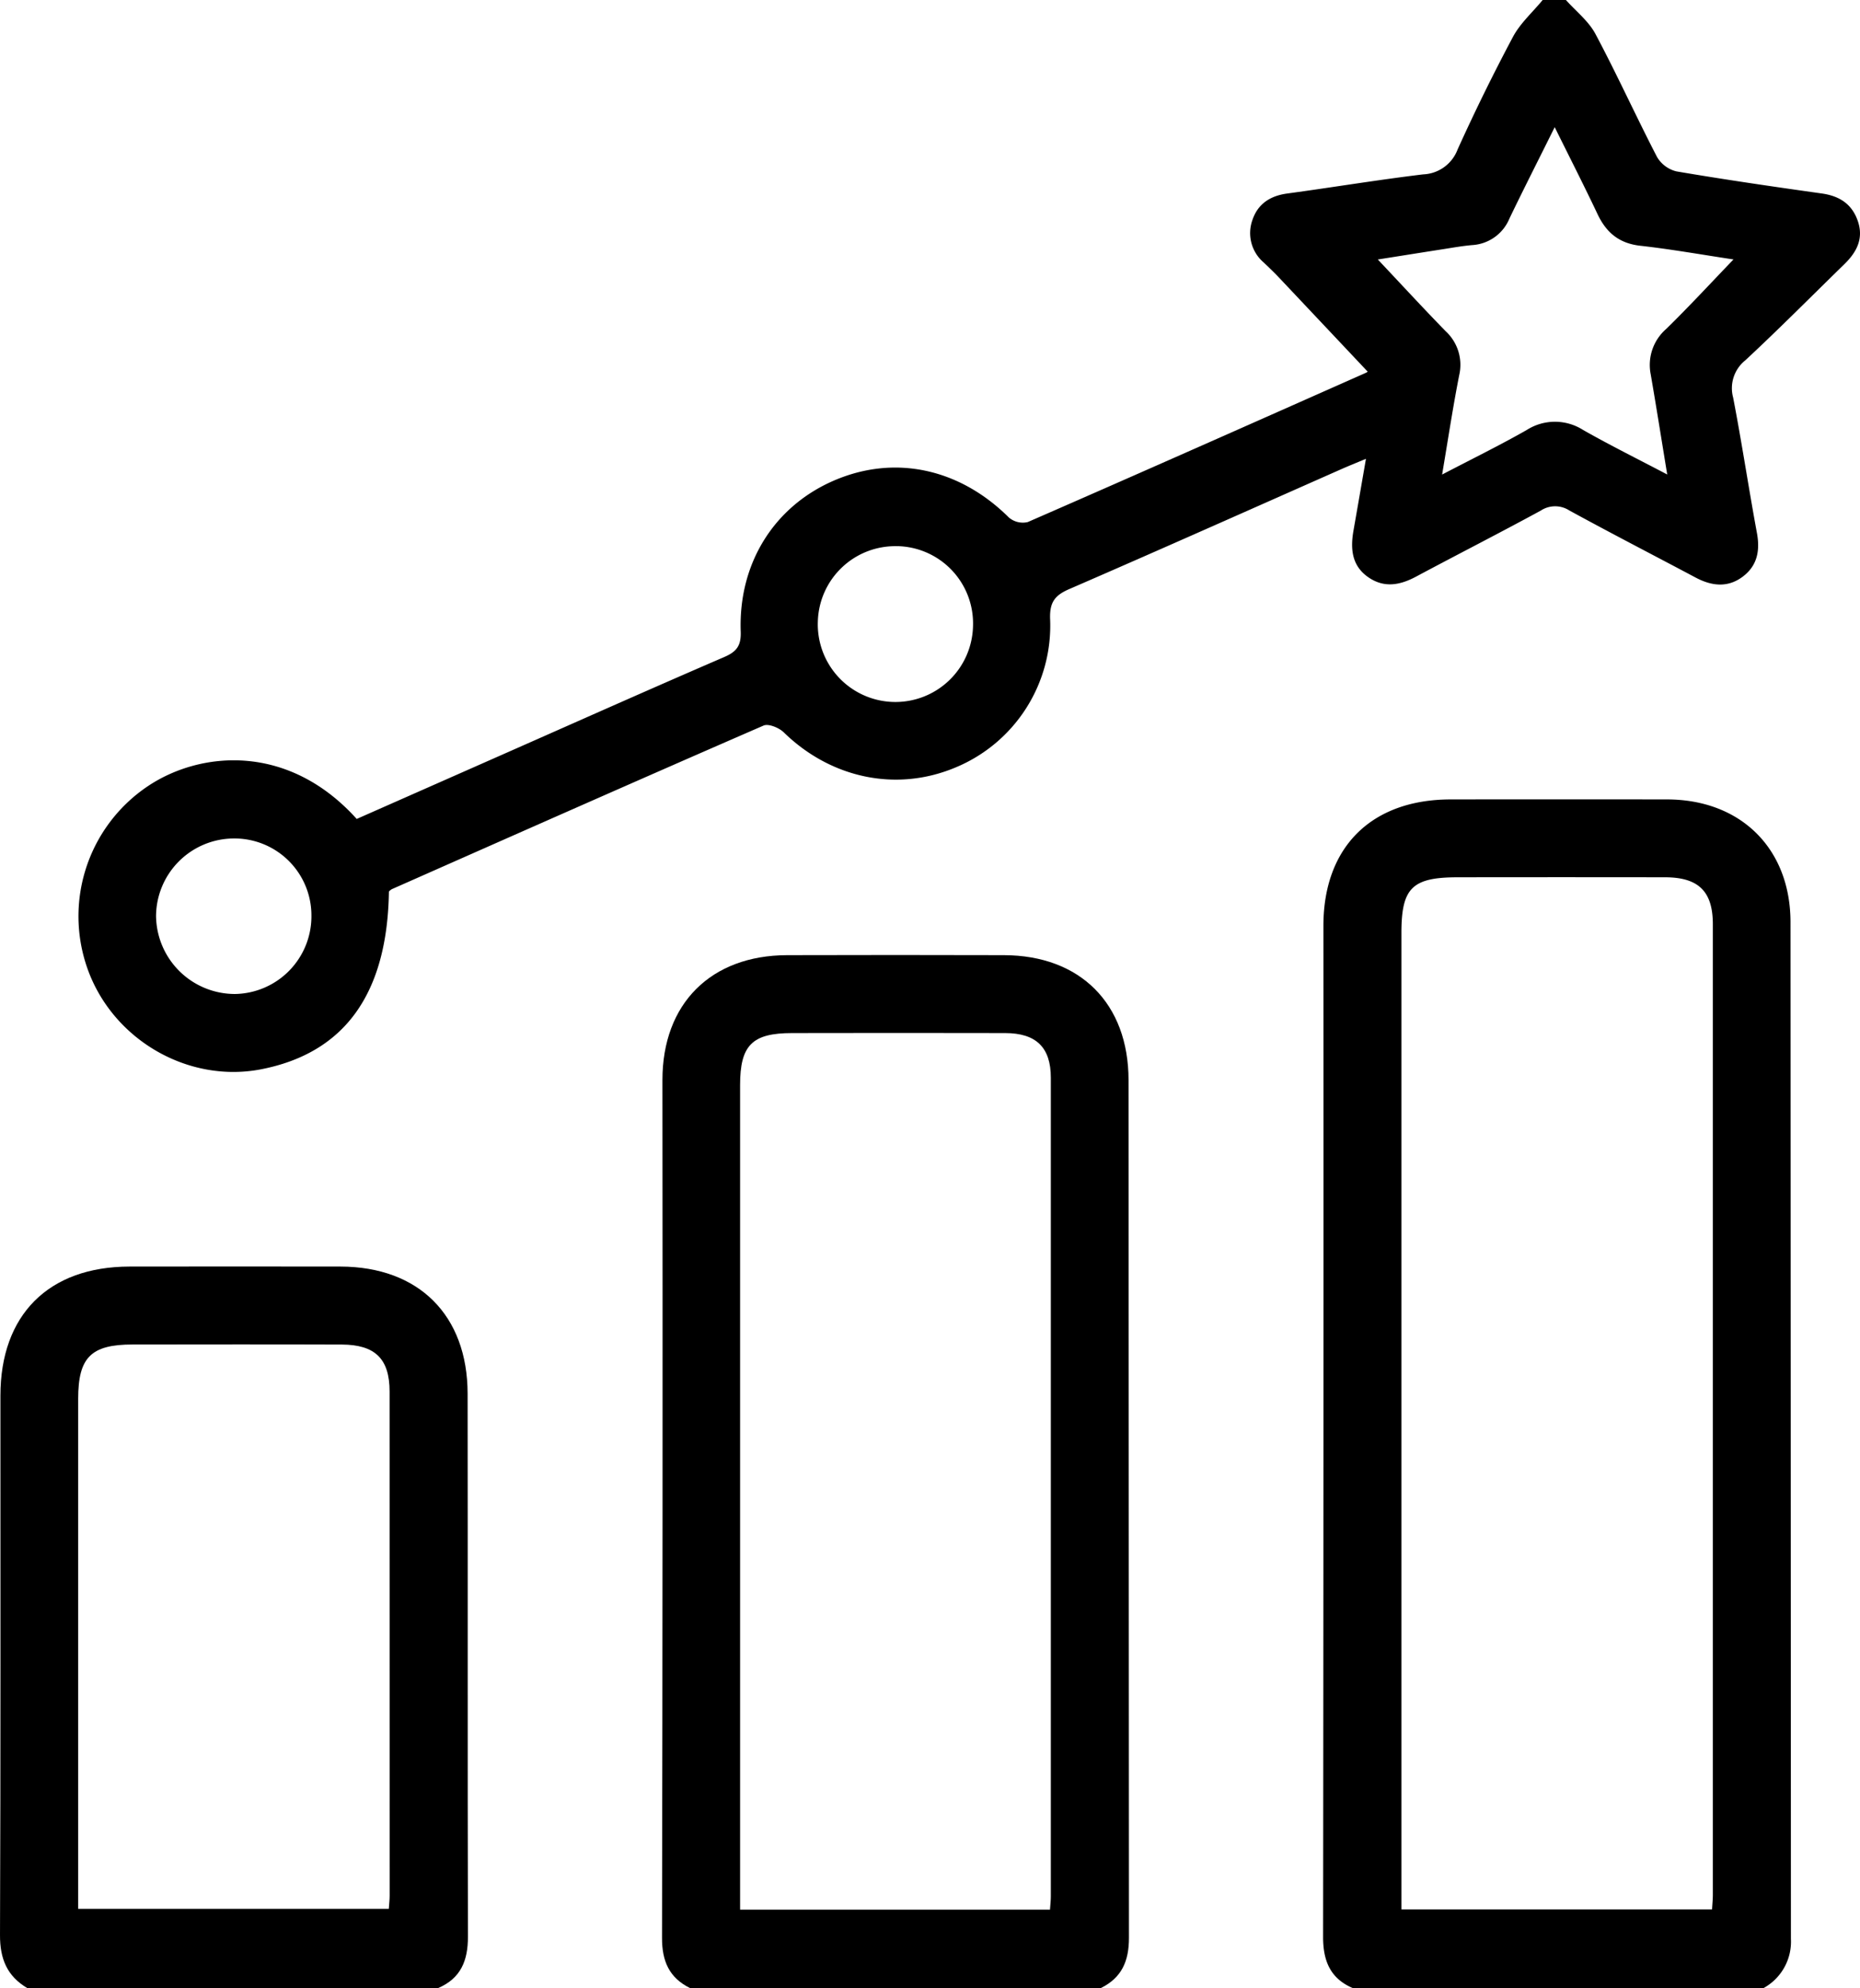
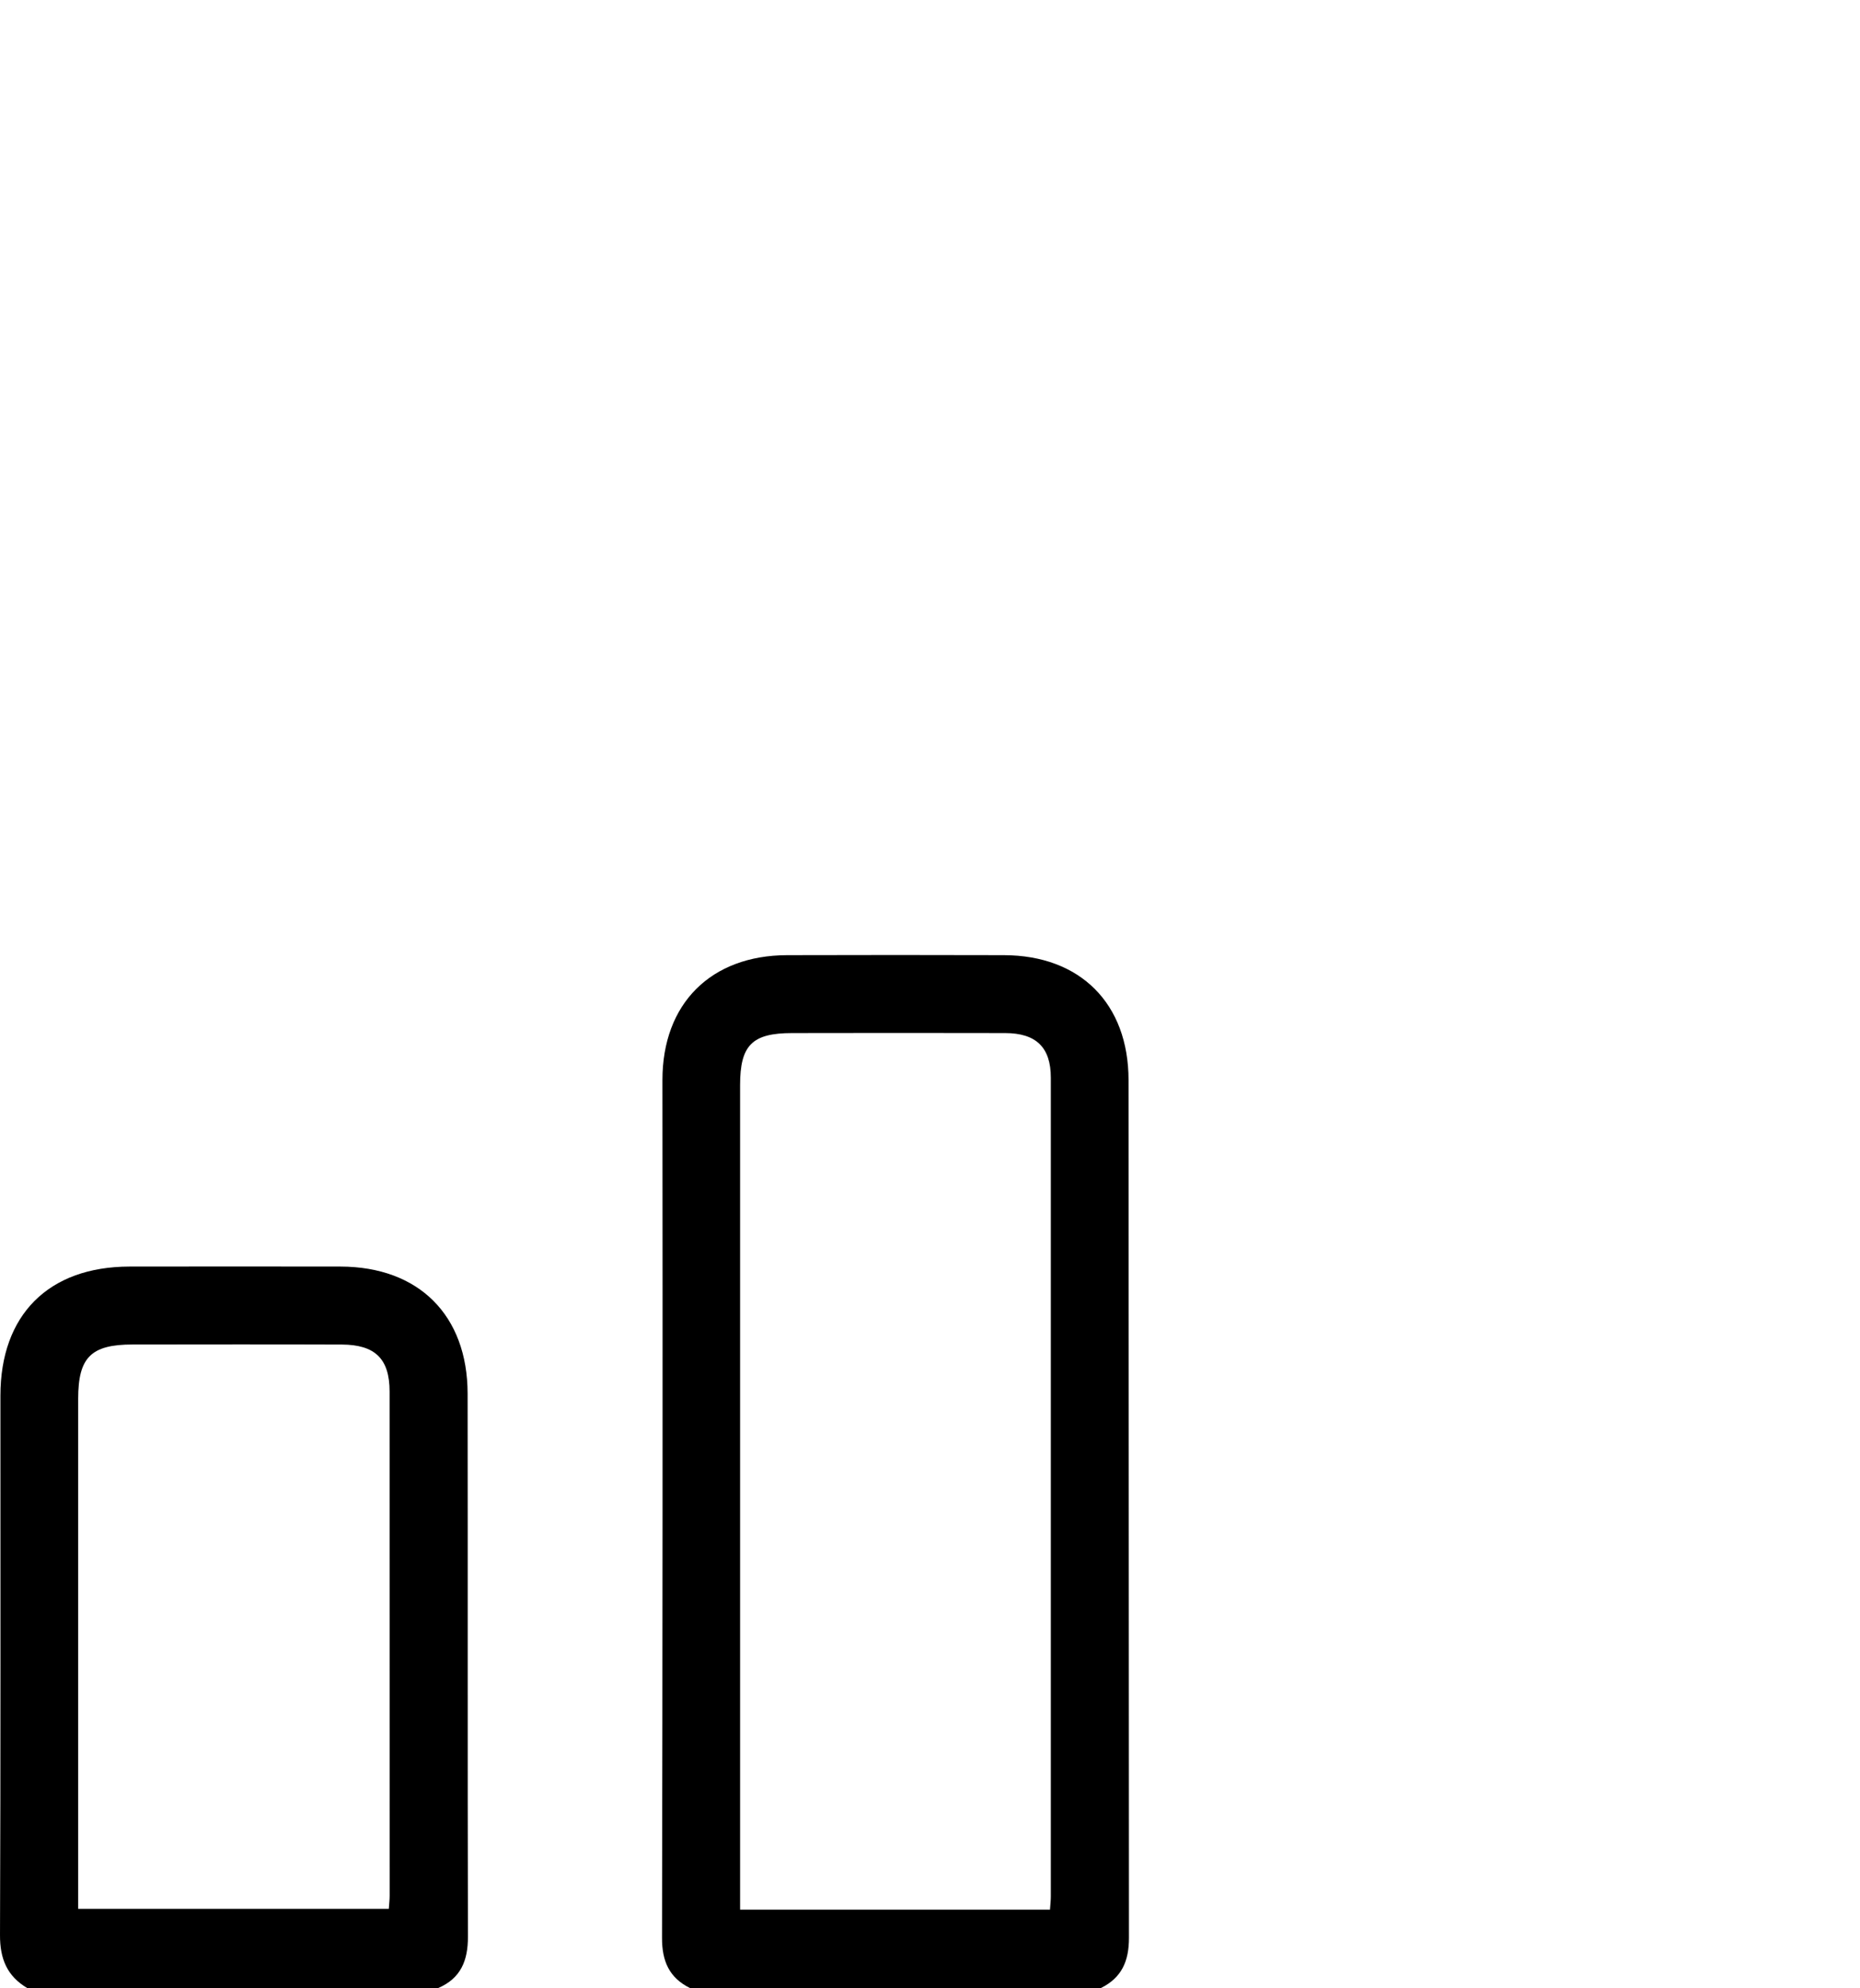
<svg xmlns="http://www.w3.org/2000/svg" width="359.266" height="384" viewBox="0 0 359.266 384">
  <g id="Product_Range" data-name="Product Range" transform="translate(-19210.689 -4010)">
-     <path id="Path_7200" data-name="Path 7200" d="M315.15,0c1.94,2.17,4.38,4.07,5.71,6.57,4.16,7.81,7.82,15.89,11.89,23.75a6.007,6.007,0,0,0,3.74,2.78c9.33,1.59,18.71,2.95,28.08,4.27,3.41.48,5.83,2.02,6.97,5.34,1.17,3.44-.27,6.05-2.66,8.37-6.35,6.19-12.59,12.49-19.08,18.52a6.894,6.894,0,0,0-2.35,7.19c1.68,8.7,2.99,17.47,4.6,26.18.62,3.39.07,6.27-2.7,8.38-2.92,2.22-6.03,1.86-9.14.21-8.14-4.33-16.34-8.55-24.43-12.98a5.039,5.039,0,0,0-5.48.04c-7.99,4.35-16.1,8.48-24.12,12.77-3.09,1.65-6.13,2.21-9.16.13-3.24-2.22-3.52-5.51-2.9-9.04.77-4.39,1.53-8.78,2.41-13.86-1.99.83-3.33,1.37-4.65,1.95-17.54,7.76-35.06,15.58-52.66,23.21-2.8,1.21-3.8,2.56-3.7,5.74a29.651,29.651,0,0,1-18.32,28.74c-11.38,4.76-24.03,2.08-33.14-6.82-.91-.88-2.93-1.71-3.88-1.3-23.99,10.43-47.9,21.03-71.82,31.61a2.584,2.584,0,0,0-.55.45q-.45,29.655-24.77,34.35c-13.6,2.6-27.71-5.21-33-18.26a30.252,30.252,0,0,1,11.15-36.4c10.09-6.8,27.1-8.47,40.4,6.29l30.27-13.37c13.56-5.99,27.1-12.03,40.71-17.9,2.39-1.03,3.29-2.17,3.19-4.93-.46-13.24,6.52-24.26,18.15-29.22,11.69-4.98,24.15-2.25,33.64,7.19a4.162,4.162,0,0,0,3.65.89c21.8-9.51,43.54-19.17,65.29-28.82.31-.14.56-.39.36-.25q-8.565-9.09-17.13-18.17c-.94-1-1.94-1.94-2.93-2.89a7.461,7.461,0,0,1-2.2-8.19c1.04-3.13,3.42-4.69,6.71-5.14,8.77-1.19,17.5-2.64,26.28-3.7a7.42,7.42,0,0,0,6.65-4.81q5.01-11.07,10.73-21.82c1.41-2.6,3.78-4.71,5.7-7.05Zm-2.18,24.59c-3.2,6.45-6.02,11.99-8.72,17.6a8.312,8.312,0,0,1-7.2,5.15c-1.86.16-3.71.49-5.55.78-4.31.67-8.61,1.36-12.68,2,4.53,4.8,8.75,9.39,13.1,13.85a8.831,8.831,0,0,1,2.62,8.49c-1.22,6.2-2.16,12.45-3.3,19.2,5.78-3.02,11.15-5.65,16.33-8.6a10.129,10.129,0,0,1,10.92,0c5.17,2.94,10.51,5.58,16.23,8.59-1.12-6.82-2.11-13.09-3.19-19.35a9.209,9.209,0,0,1,2.99-8.76c4.36-4.26,8.49-8.74,13-13.43-6.02-.9-11.98-1.97-17.98-2.64-4.07-.45-6.56-2.5-8.26-6.07-2.54-5.38-5.25-10.68-8.28-16.81ZM72.84,176.8a14.865,14.865,0,0,0-15-14.85,15.086,15.086,0,0,0-15.01,14.94,15.243,15.243,0,0,0,15.29,15.1A15.009,15.009,0,0,0,72.84,176.8Zm113.25-71.3a14.955,14.955,0,0,0-15.43,14.53,14.992,14.992,0,1,0,29.97.88,14.93,14.93,0,0,0-14.54-15.42Z" transform="translate(19198 4010)" />
-     <path id="Path_7201" data-name="Path 7201" d="M273.98,384c-4.37-1.87-5.74-5.3-5.73-9.9q.105-97.635.06-195.26c0-15.25,9.29-24.41,24.55-24.43q20.955-.03,41.9,0c14.21.05,23.76,9.53,23.77,23.7q.045,98.19.08,196.38a10.219,10.219,0,0,1-5.27,9.5H273.99Zm69.4-15.2c.06-1.11.15-1.96.15-2.81q0-93.735,0-187.48c0-6.35-2.78-9.05-9.22-9.06q-20.025-.03-40.05,0c-8.8,0-10.88,2.04-10.88,10.73V368.81h60.01Z" transform="translate(19198 4010)" />
    <path id="Path_7202" data-name="Path 7202" d="M145.97,384c-4.03-2-5.42-5.2-5.41-9.71q.165-82.845.08-165.68c0-14.75,9.34-24.08,24.07-24.12q20.955-.06,41.9,0c14.74.04,24.05,9.36,24.06,24.13q.045,82.845.08,165.68c0,4.53-1.41,7.71-5.44,9.7H145.96Zm69.53-15.17c.07-1.06.16-1.79.16-2.52q0-79.08,0-158.15c0-5.87-2.85-8.61-8.82-8.62q-20.58-.045-41.15,0c-7.71,0-10.05,2.33-10.05,10.05V368.85h59.87Z" transform="translate(19198 4010)" />
    <path id="Path_7203" data-name="Path 7203" d="M17.96,384c-3.91-2.31-5.29-5.66-5.27-10.26.14-34.72.07-69.45.08-104.17,0-15.61,9.31-24.91,24.92-24.93q20.385-.03,40.77,0c15.11.03,24.53,9.4,24.55,24.55.05,34.97-.02,69.95.06,104.92.01,4.6-1.39,8.02-5.76,9.89Zm9.82-15.31H87.79c.07-1.02.16-1.76.16-2.5q0-48.705-.01-97.41c0-6.34-2.81-9.05-9.23-9.08-13.46-.05-26.92-.02-40.39-.01-8.04,0-10.53,2.48-10.53,10.47v98.53Z" transform="translate(19198 4010)" />
  </g>
</svg>